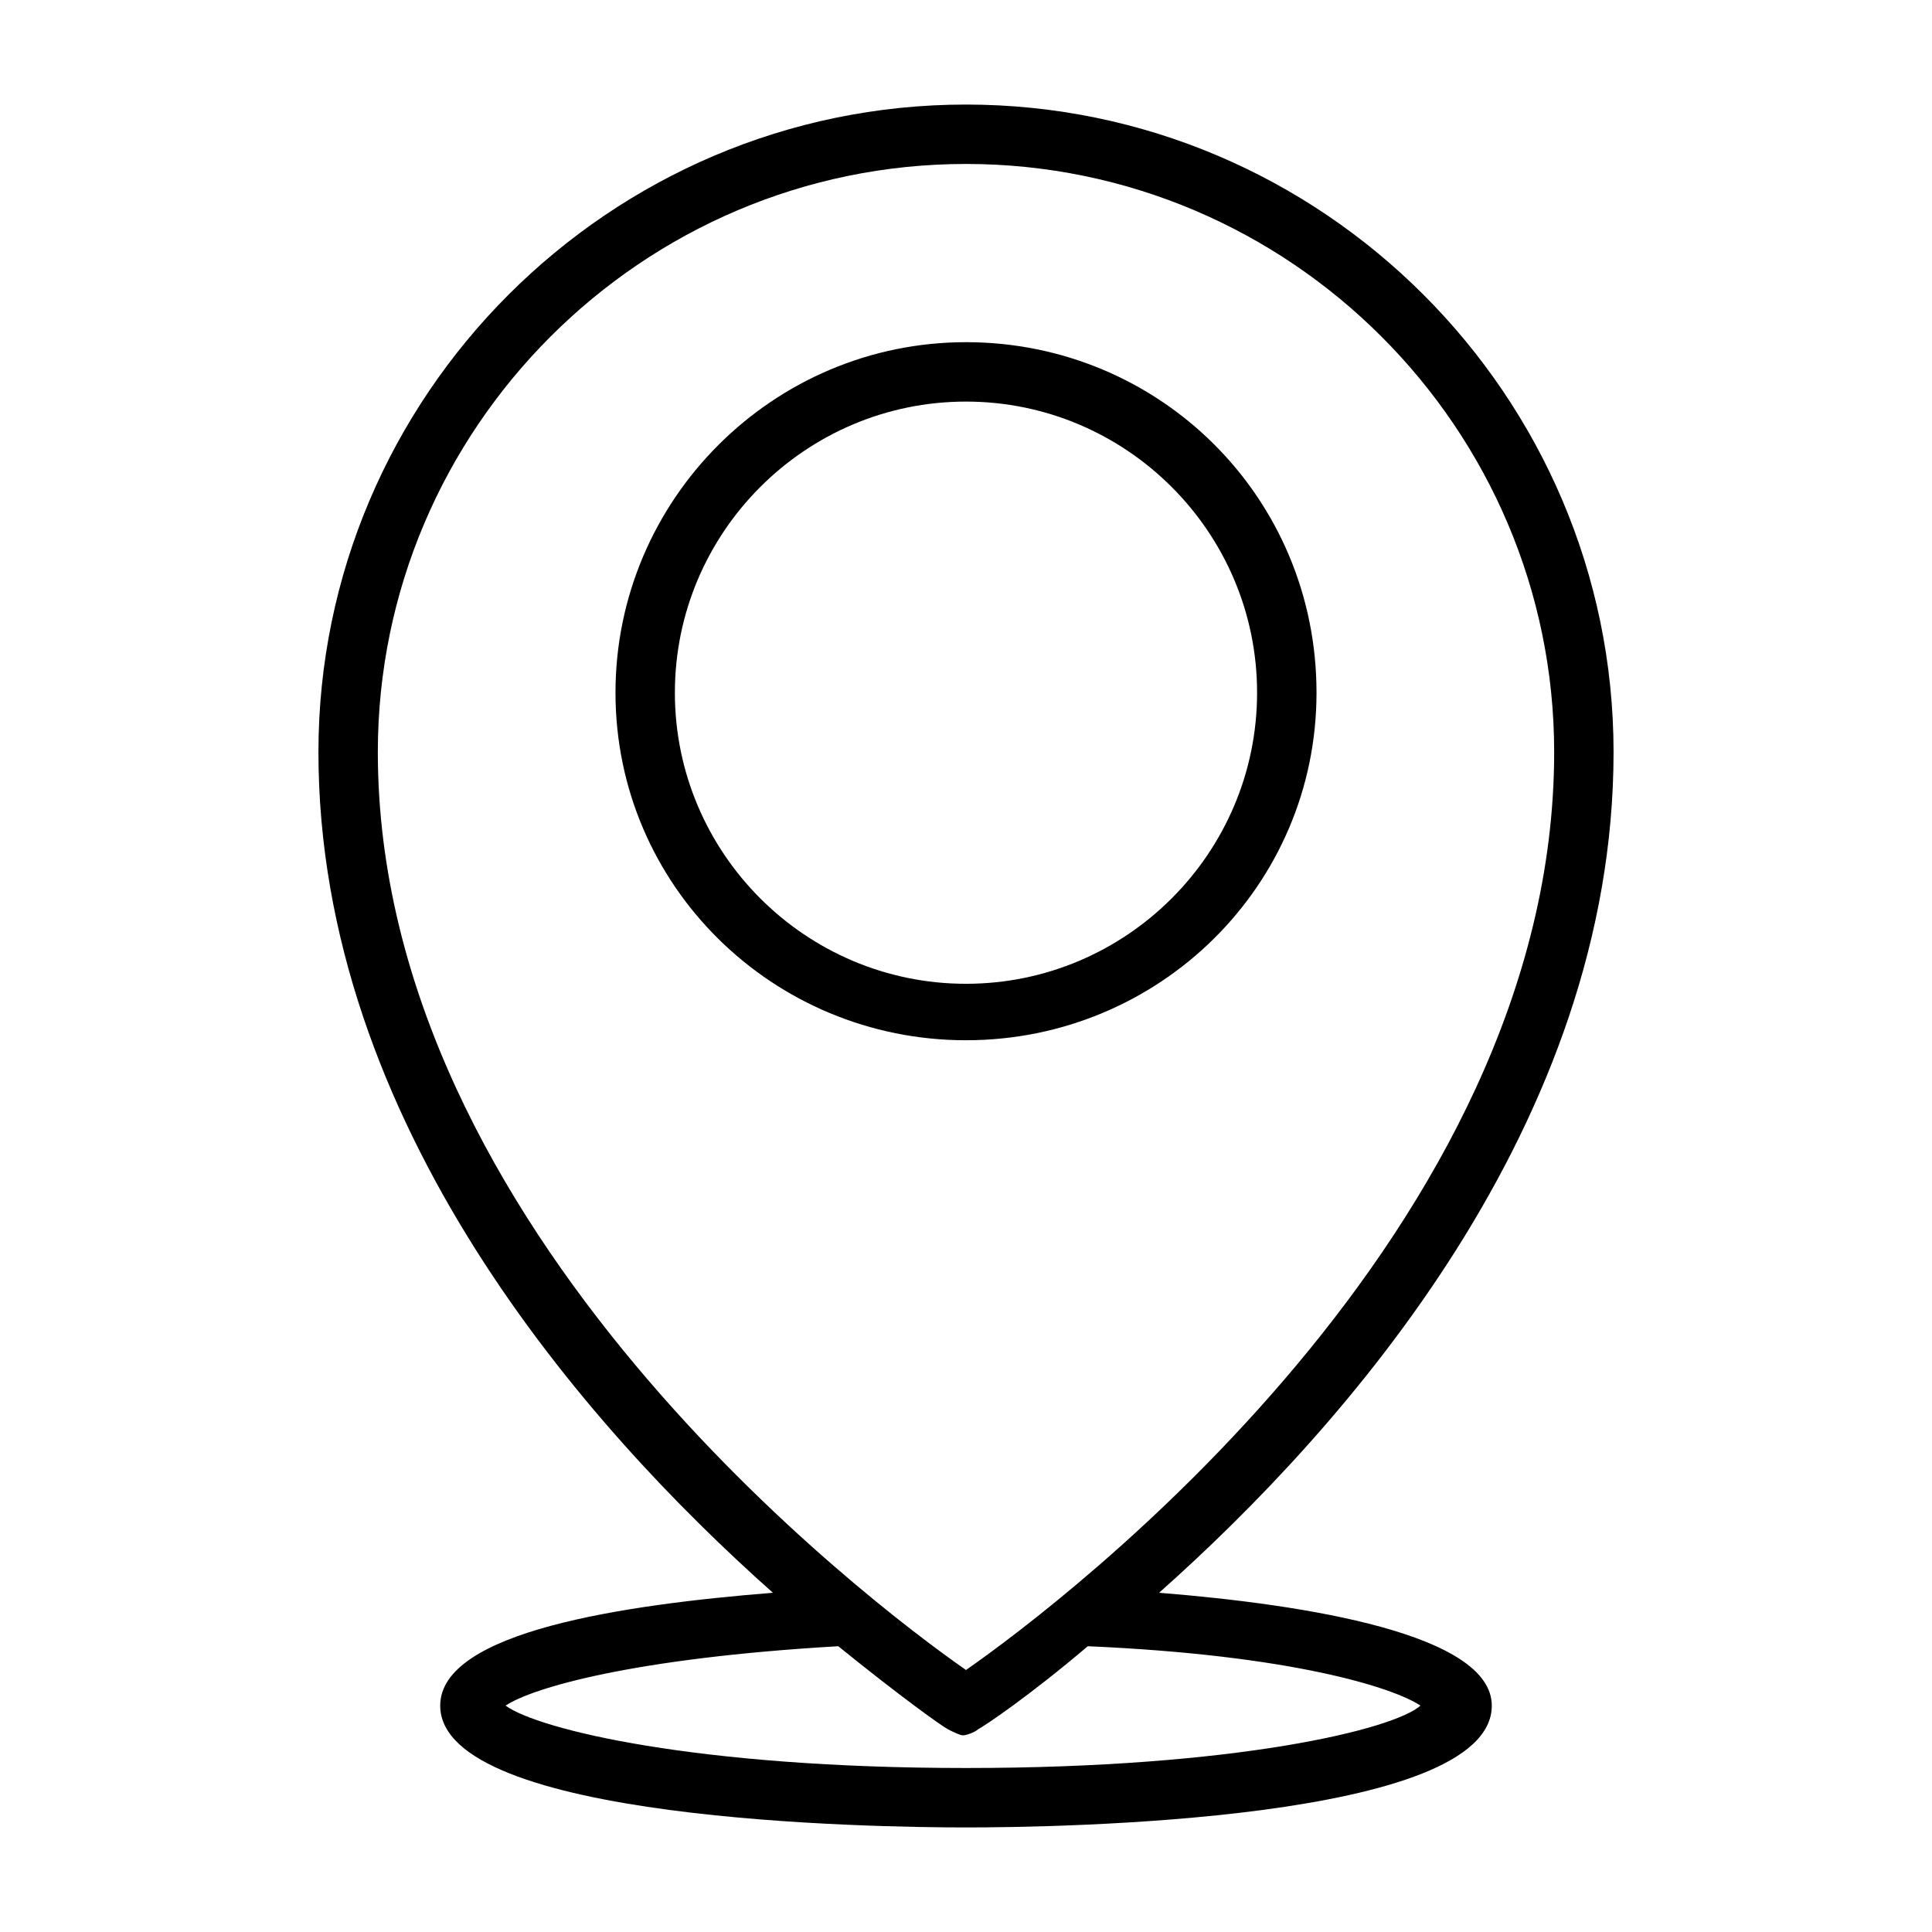
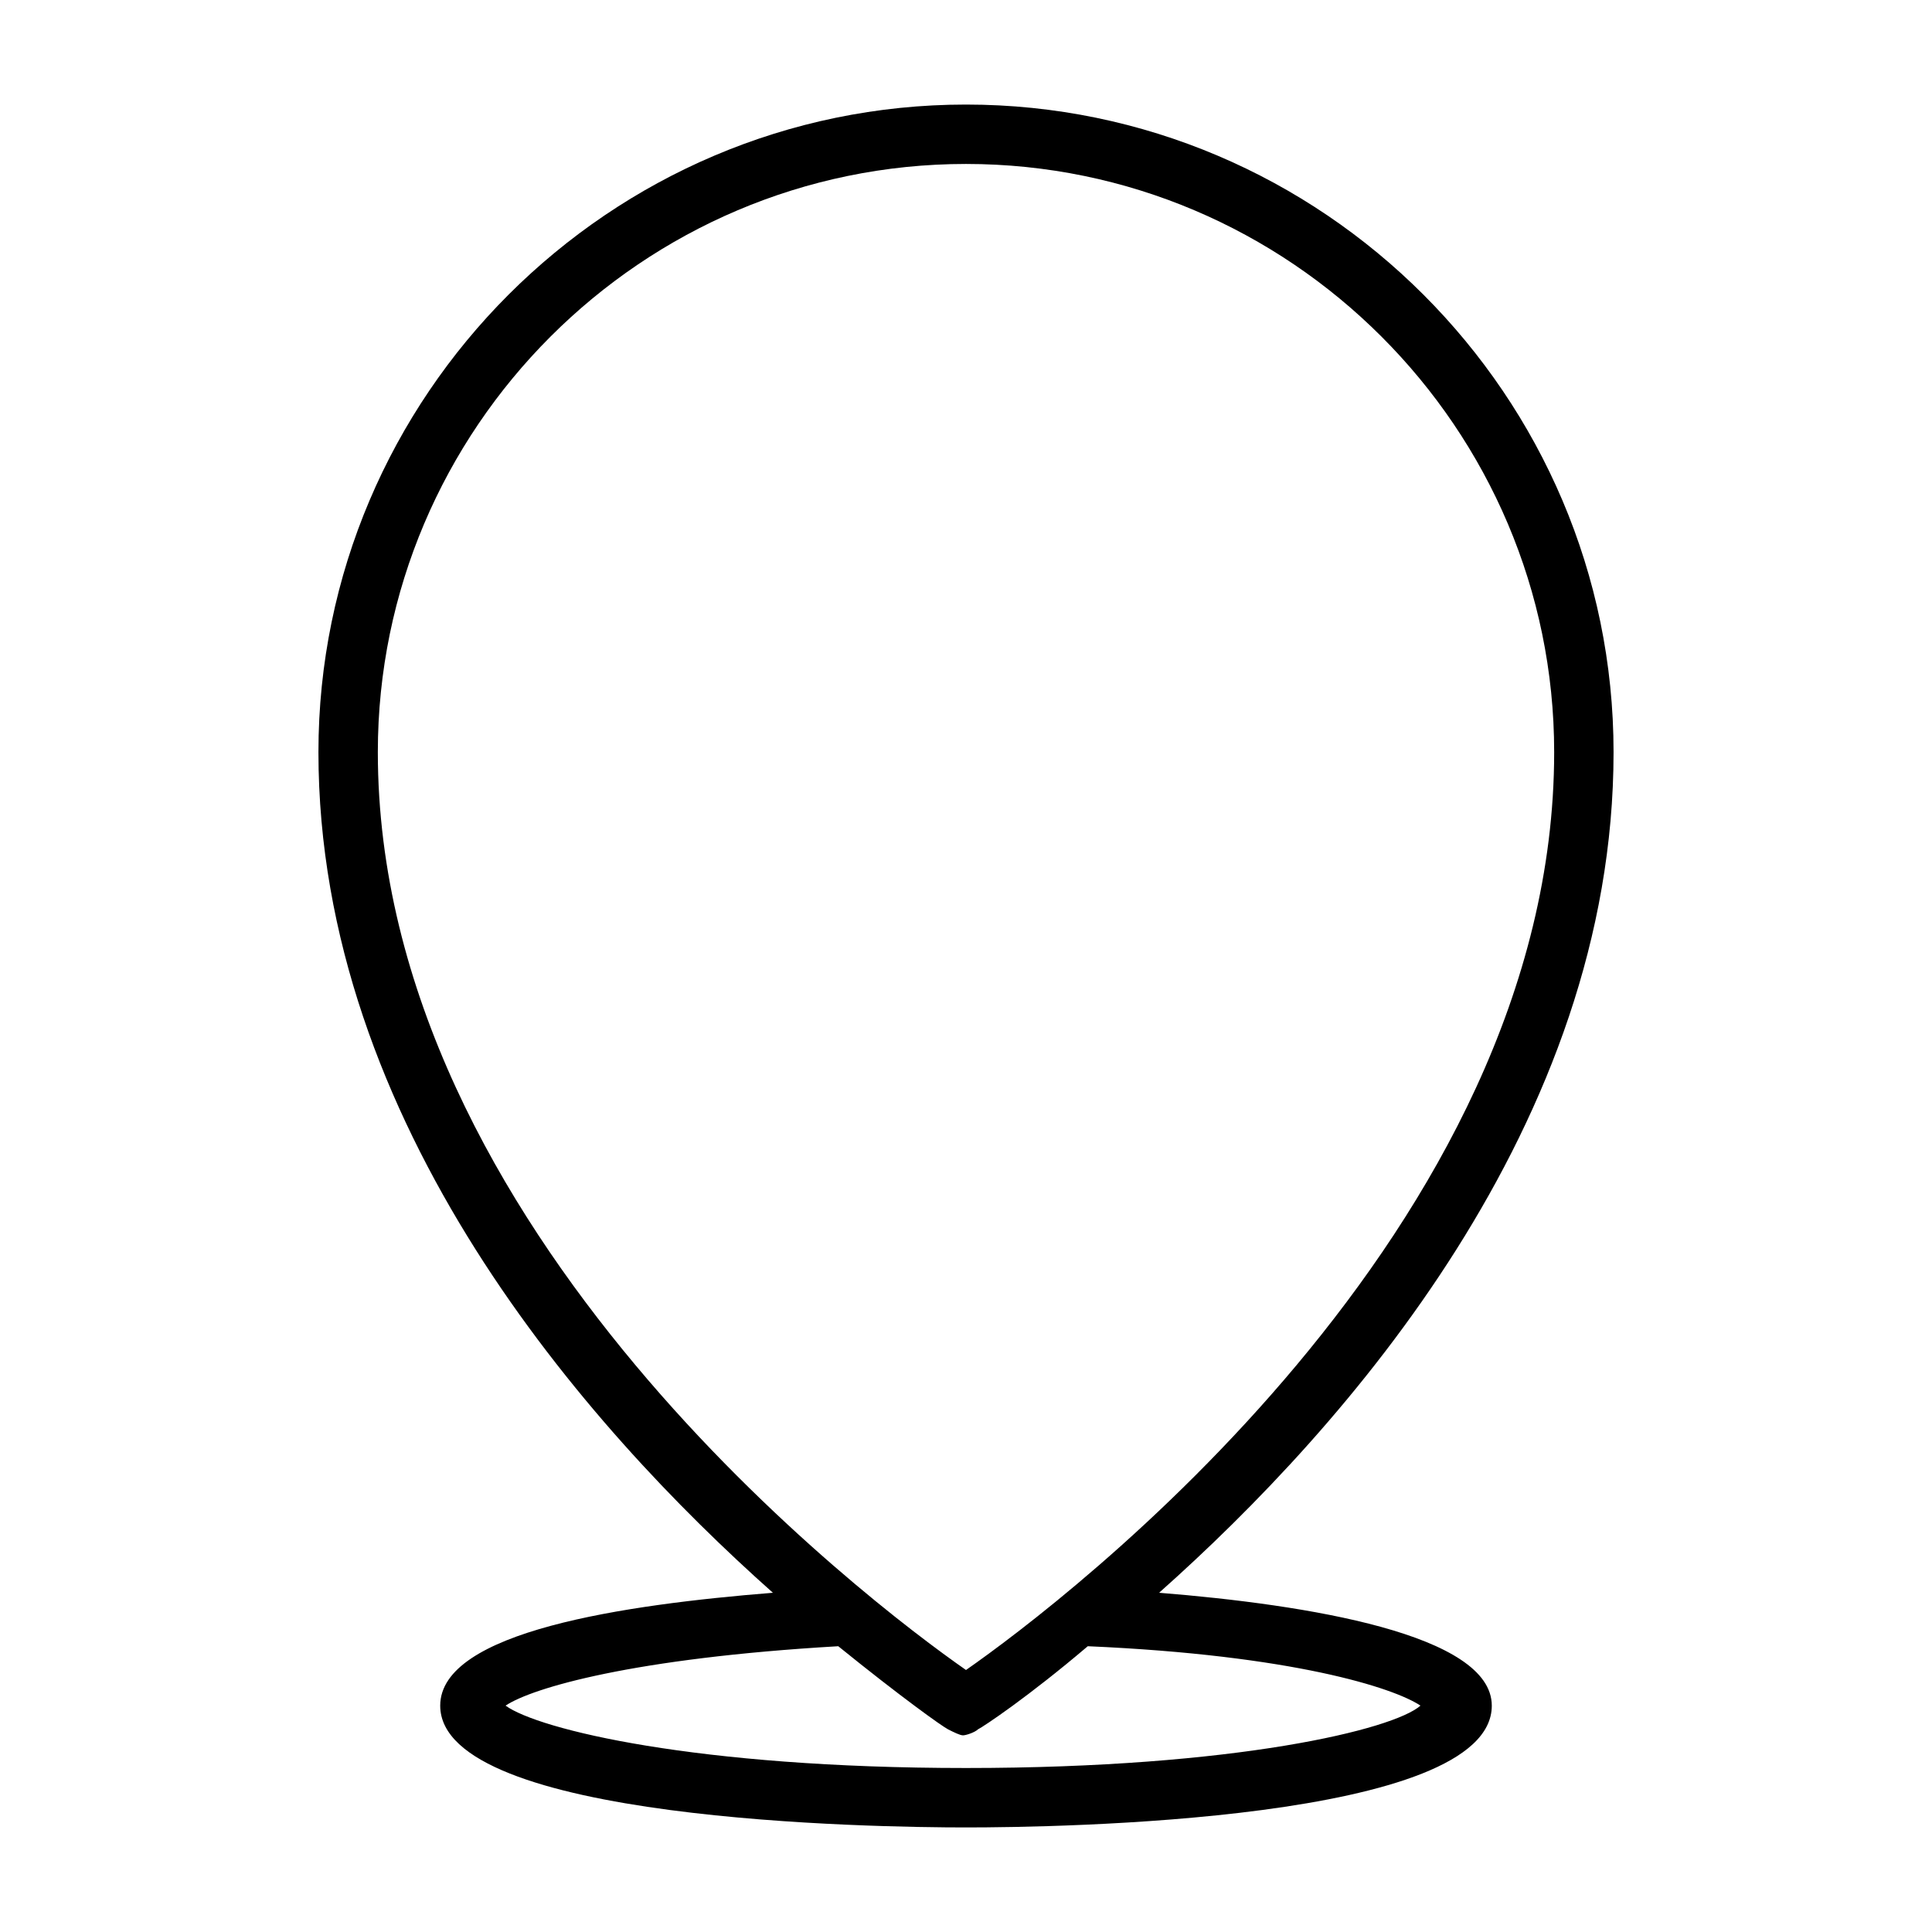
<svg xmlns="http://www.w3.org/2000/svg" fill="#000000" width="800px" height="800px" version="1.1" viewBox="144 144 512 512">
  <g>
    <path d="m451.17 566.1c49.594-44.082 120.44-124.38 120.44-222.78 0-94.465-77.148-171.61-171.61-171.61-94.465 0-171.61 77.145-171.61 171.61 0 98.398 70.848 178.7 120.44 222.78-39.359 3.148-88.168 10.234-88.168 29.914 0 30.699 115.72 32.277 139.34 32.277s139.34-1.574 139.34-32.273c-0.004-18.898-48.809-26.77-88.168-29.918zm-207.04-222.78c0-85.805 70.062-155.87 155.87-155.87s155.87 70.062 155.87 155.87c0 126.74-129.89 225.14-155.87 243.25-25.98-18.105-155.87-116.51-155.87-243.25zm155.87 269.22c-71.637 0-113.36-10.234-122.02-16.531 7.086-4.723 33.852-12.594 88.168-15.742 16.531 13.383 27.551 21.254 29.125 22.043 1.574 0.789 3.148 1.574 3.938 1.574 0.789 0 3.148-0.789 3.938-1.574 1.574-0.789 13.383-8.66 29.125-22.043 54.316 2.363 81.082 11.02 88.168 15.742-7.09 6.297-48.812 16.531-120.45 16.531z" />
-     <path d="m492.89 327.57c0-51.953-41.719-92.887-92.887-92.887s-92.891 41.723-92.891 92.891c0 51.164 41.723 92.102 92.891 92.102s92.887-40.938 92.887-92.105zm-170.04 0c0-42.508 34.637-77.145 77.145-77.145 42.508 0 77.145 34.637 77.145 77.145 0 42.508-34.637 77.145-77.145 77.145-42.508 0.004-77.145-34.633-77.145-77.145z" />
  </g>
</svg>